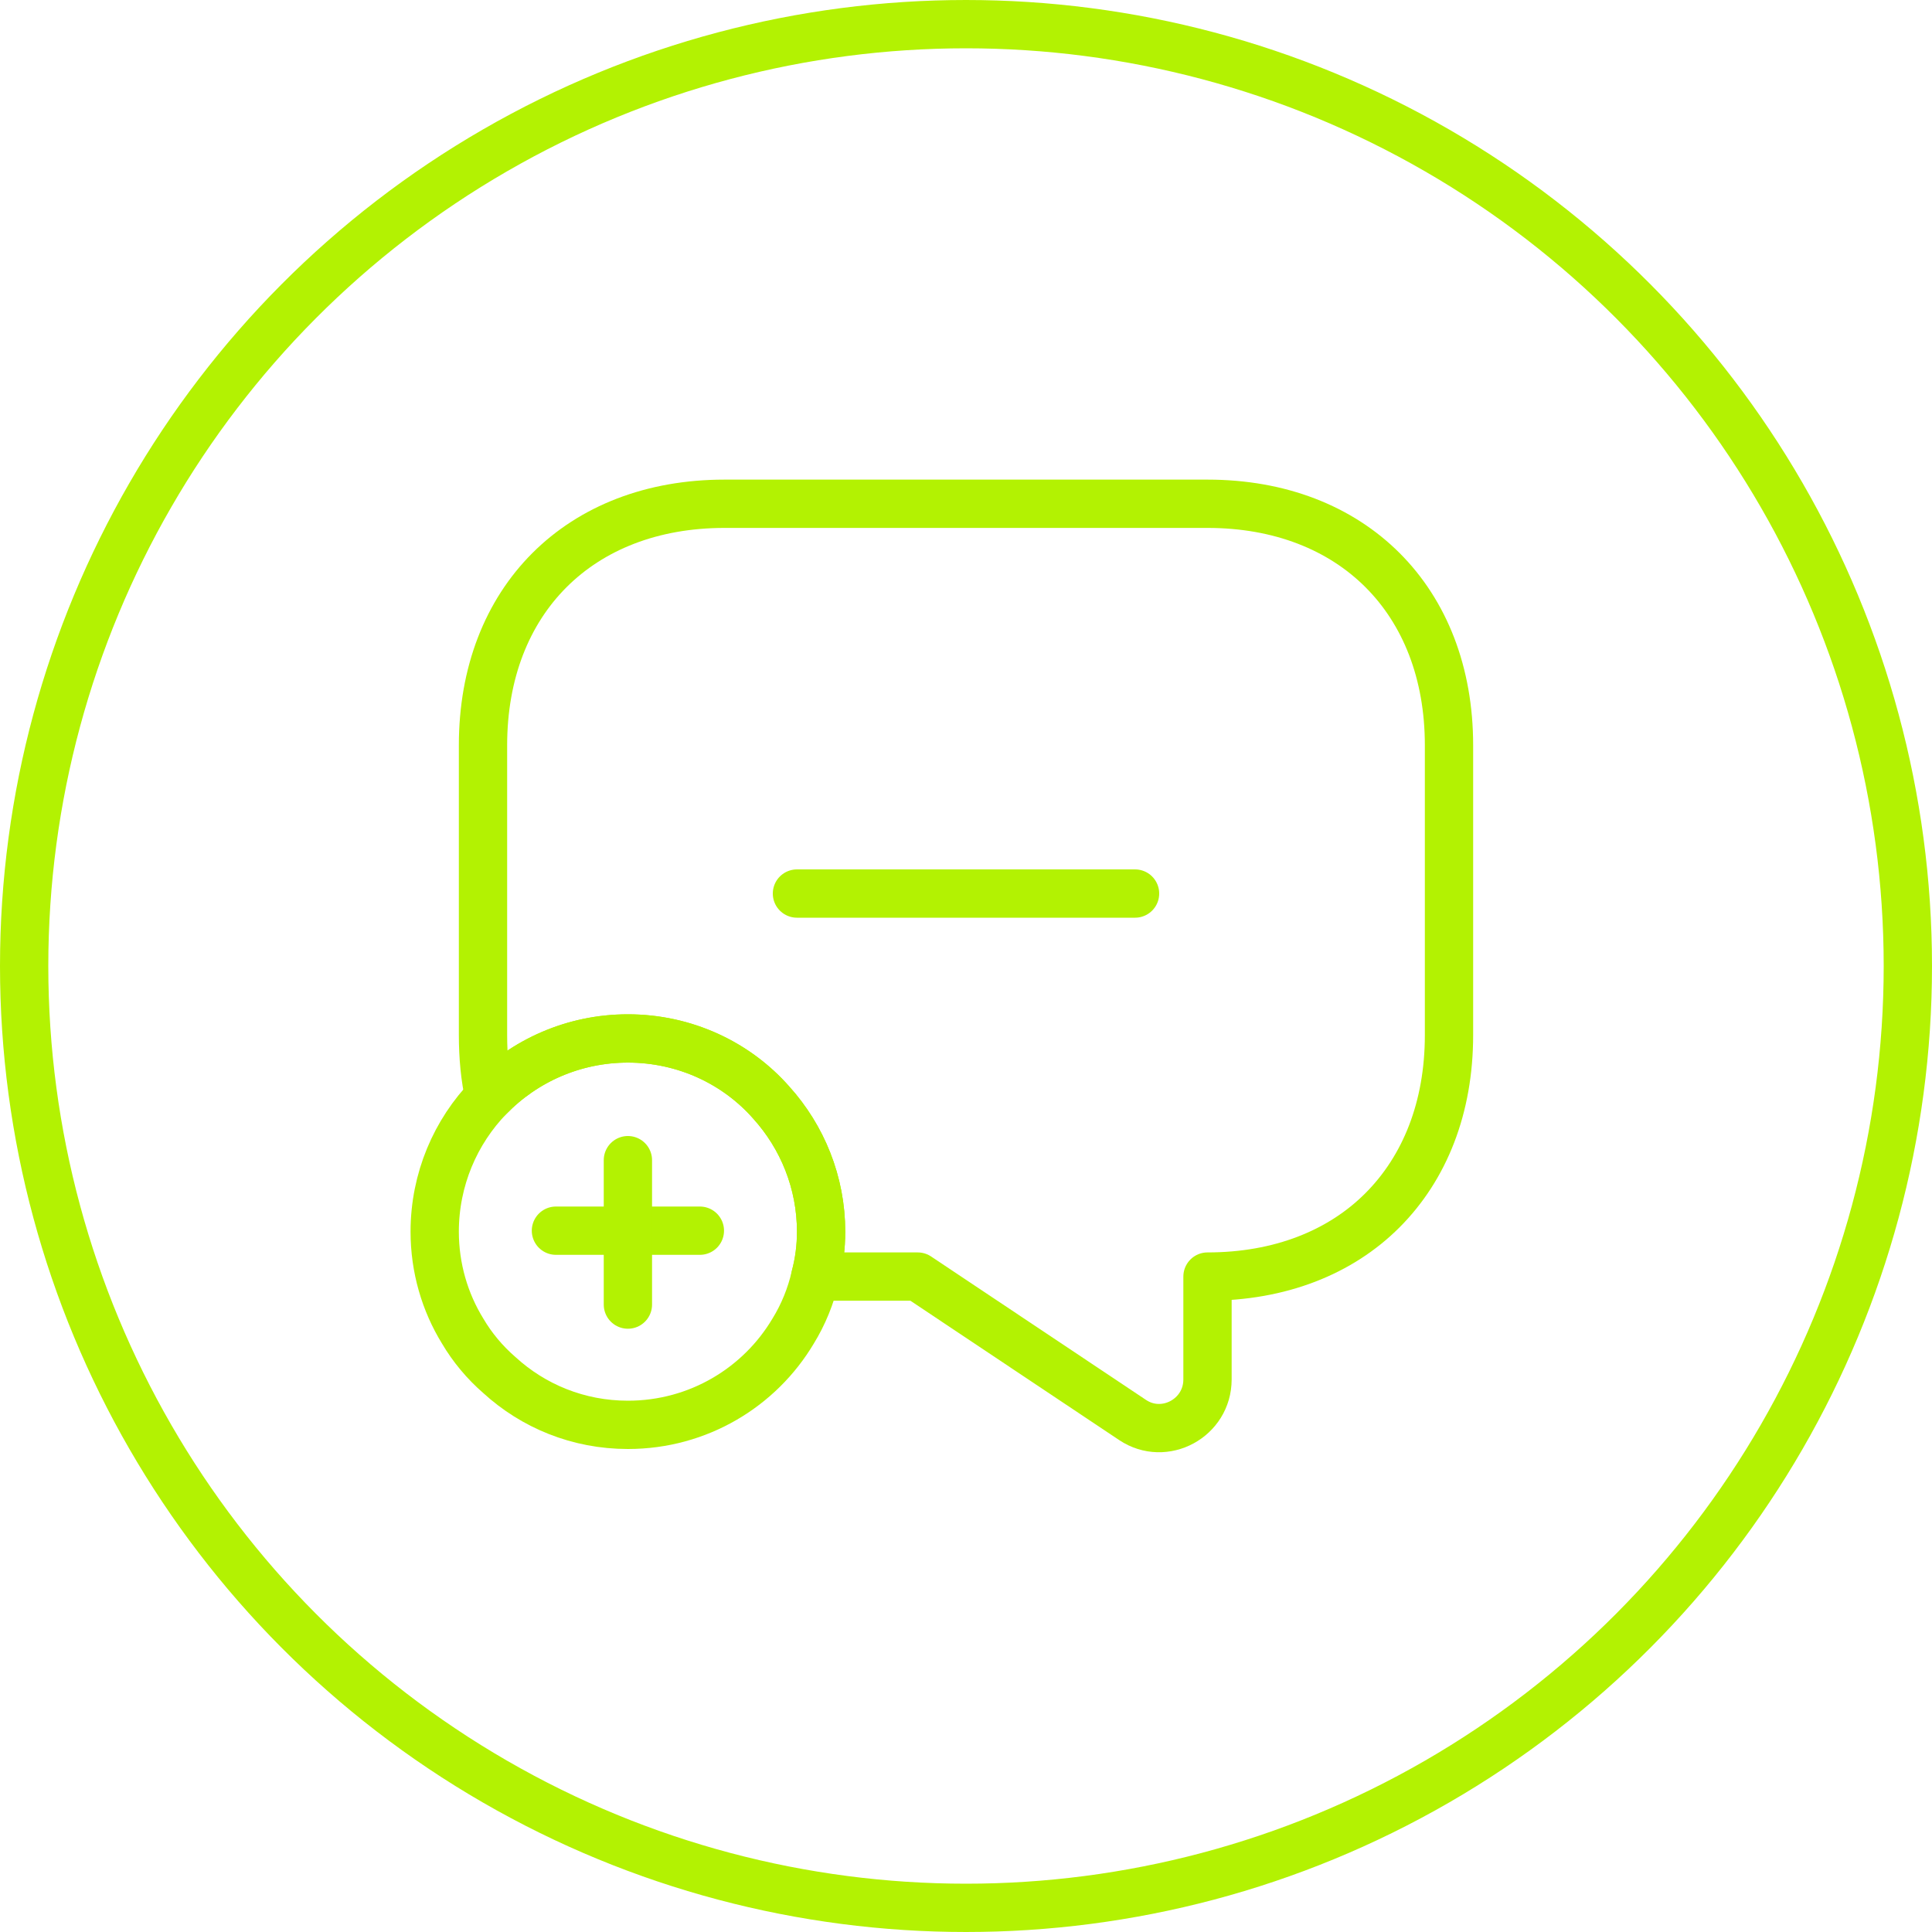
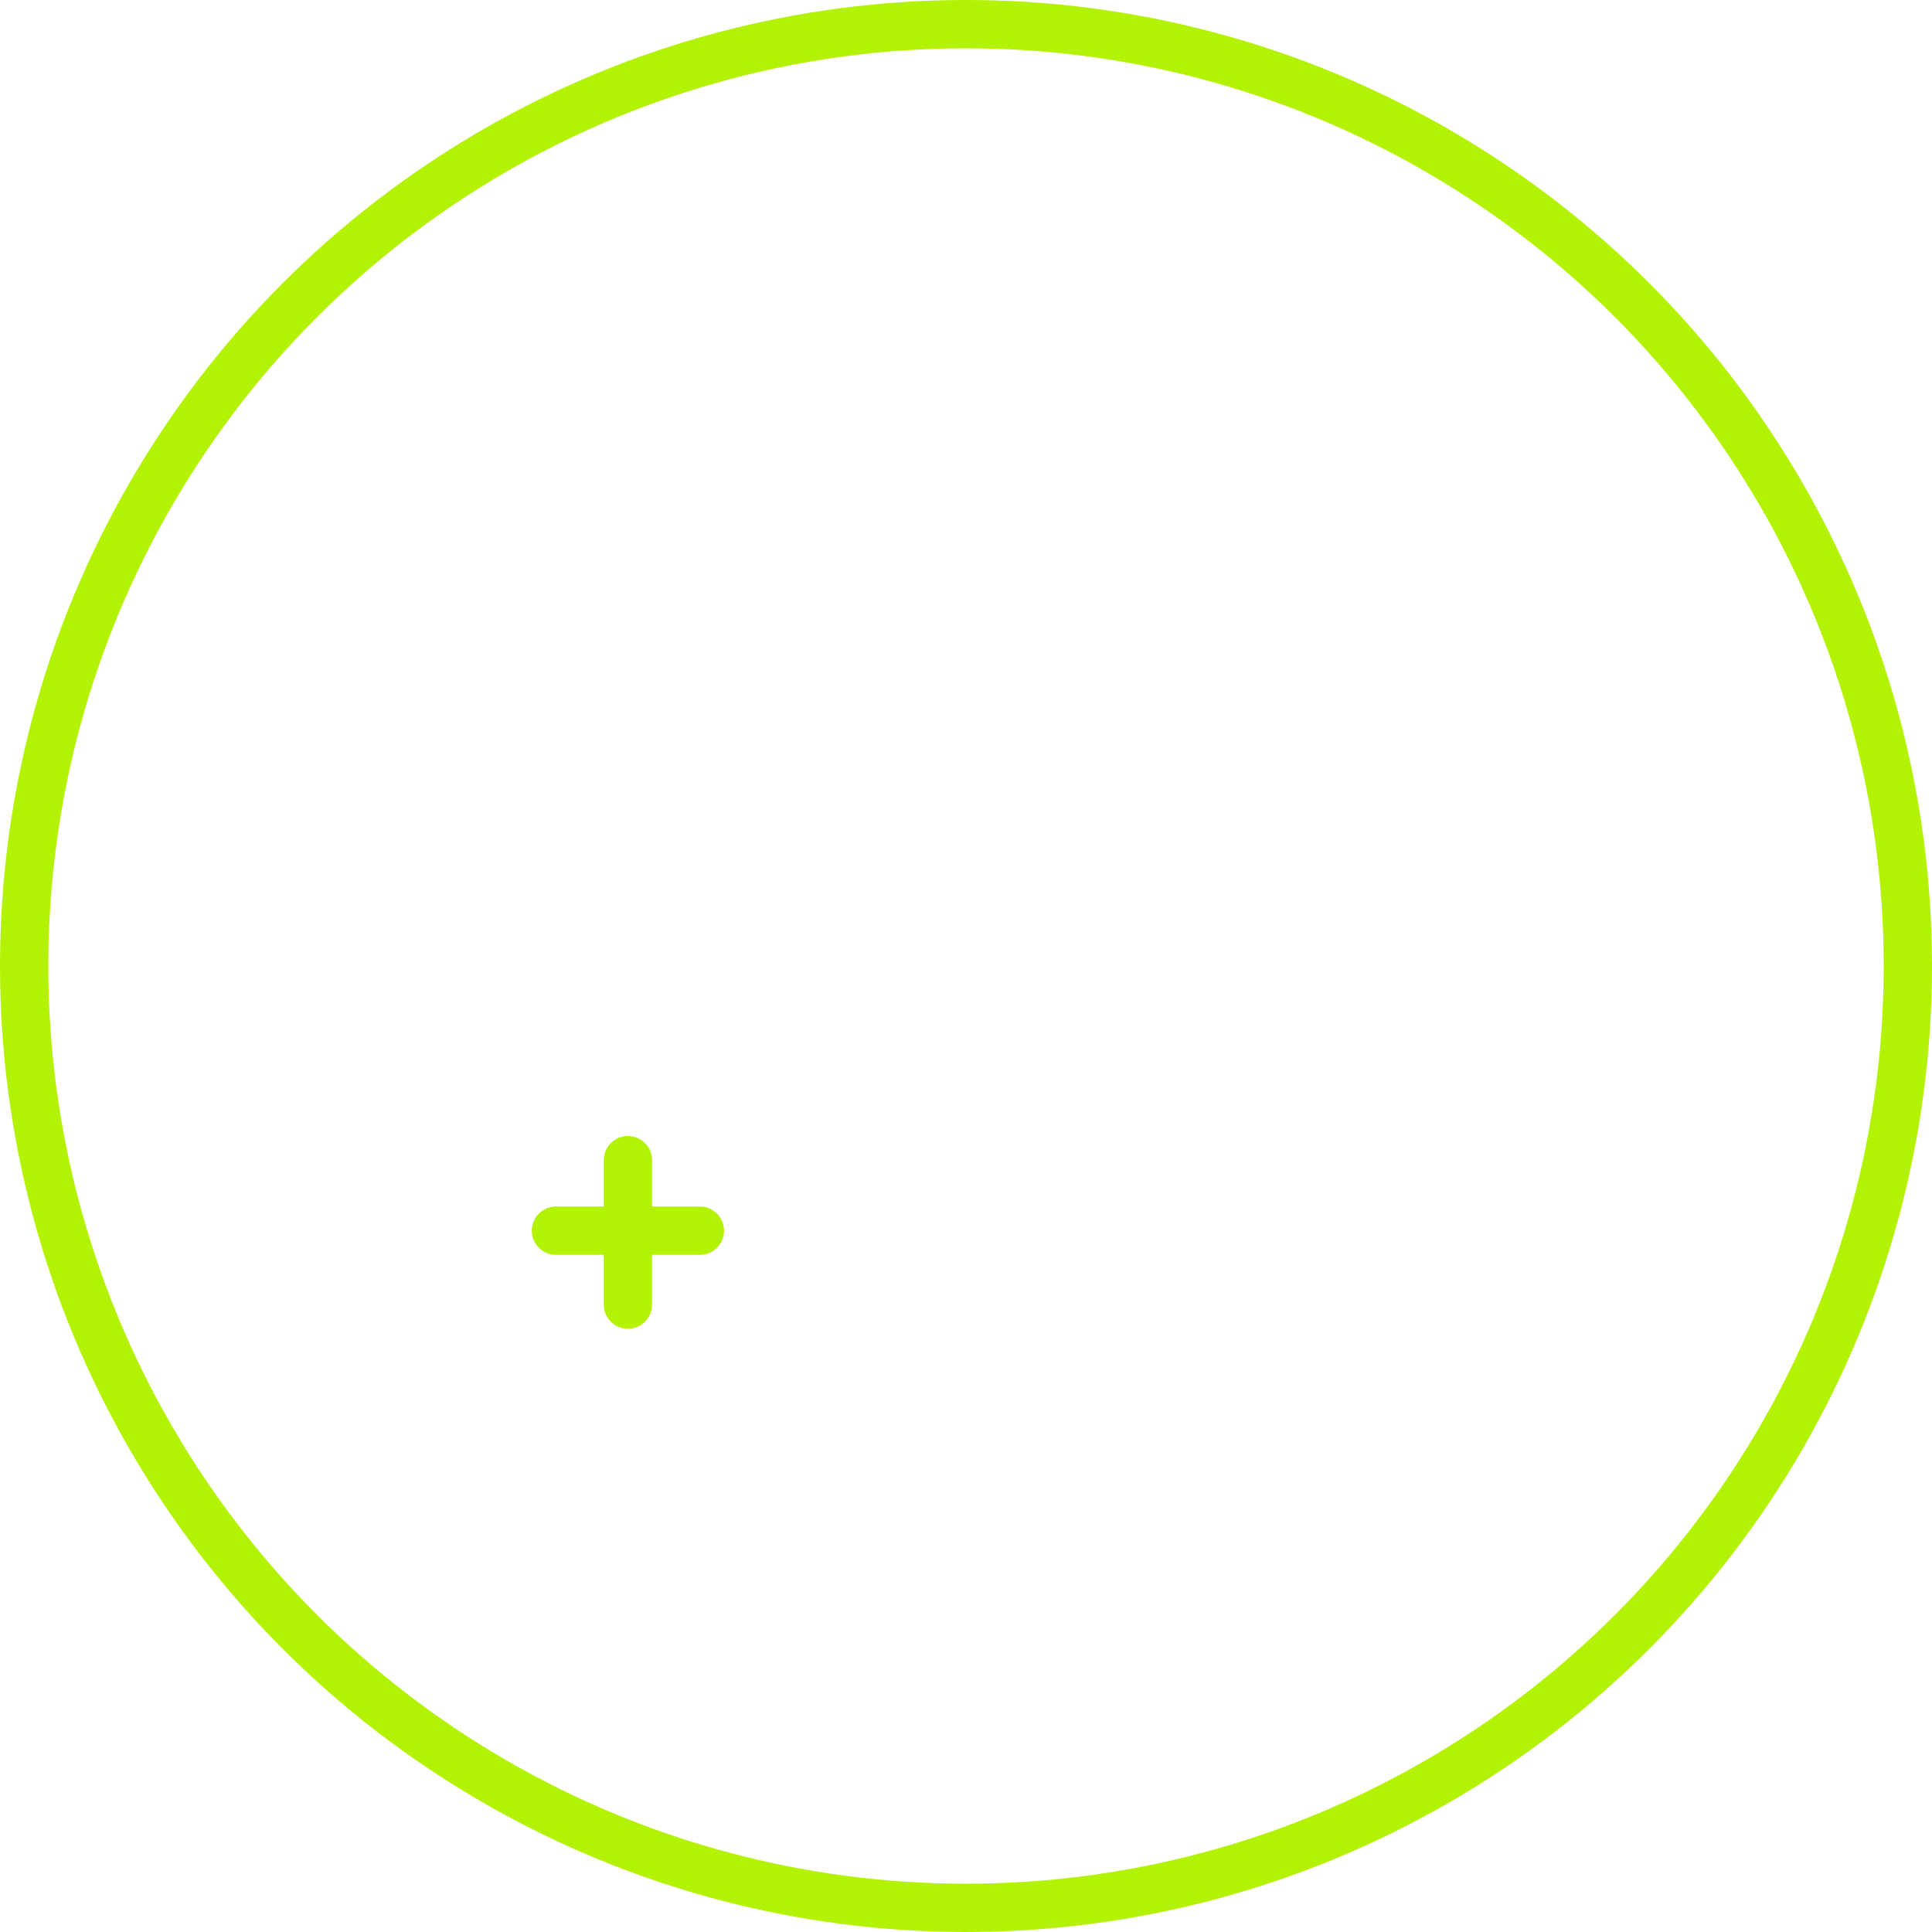
<svg xmlns="http://www.w3.org/2000/svg" width="40" height="40" viewBox="0 0 40 40" fill="none">
  <circle cx="20" cy="20" r="19.5" stroke="#B3F202" />
-   <path d="M30 15.43V21.43C30 22.93 29.5 24.18 28.62 25.06C27.75 25.93 26.5 26.43 25 26.43V28.56C25 29.36 24.11 29.84 23.45 29.4L19 26.43H16.88C16.96 26.13 17 25.82 17 25.5C17 24.48 16.61 23.54 15.97 22.83C15.25 22.01 14.18 21.5 13 21.5C11.88 21.5 10.86 21.96 10.13 22.71C10.04 22.31 10 21.88 10 21.43V15.43C10 12.43 12 10.43 15 10.43H25C28 10.43 30 12.43 30 15.43Z" stroke="#B3F202" stroke-miterlimit="10" stroke-linecap="round" stroke-linejoin="round" />
-   <path d="M17 25.5C17 25.82 16.96 26.13 16.88 26.43C16.79 26.83 16.63 27.22 16.42 27.56C15.73 28.72 14.46 29.5 13 29.5C11.97 29.5 11.04 29.11 10.34 28.47C10.04 28.21 9.78 27.9 9.58 27.56C9.21 26.96 9 26.25 9 25.5C9 24.42 9.43 23.43 10.13 22.71C10.86 21.96 11.88 21.5 13 21.5C14.18 21.5 15.25 22.01 15.97 22.83C16.61 23.54 17 24.48 17 25.5Z" stroke="#B3F202" stroke-miterlimit="10" stroke-linecap="round" stroke-linejoin="round" />
  <path d="M14.49 25.48H11.51" stroke="#B3F202" stroke-miterlimit="10" stroke-linecap="round" stroke-linejoin="round" />
  <path d="M13 24.02V27.01" stroke="#B3F202" stroke-miterlimit="10" stroke-linecap="round" stroke-linejoin="round" />
-   <path d="M16.5 18.5H23.5" stroke="#B3F202" stroke-miterlimit="10" stroke-linecap="round" stroke-linejoin="round" />
</svg>